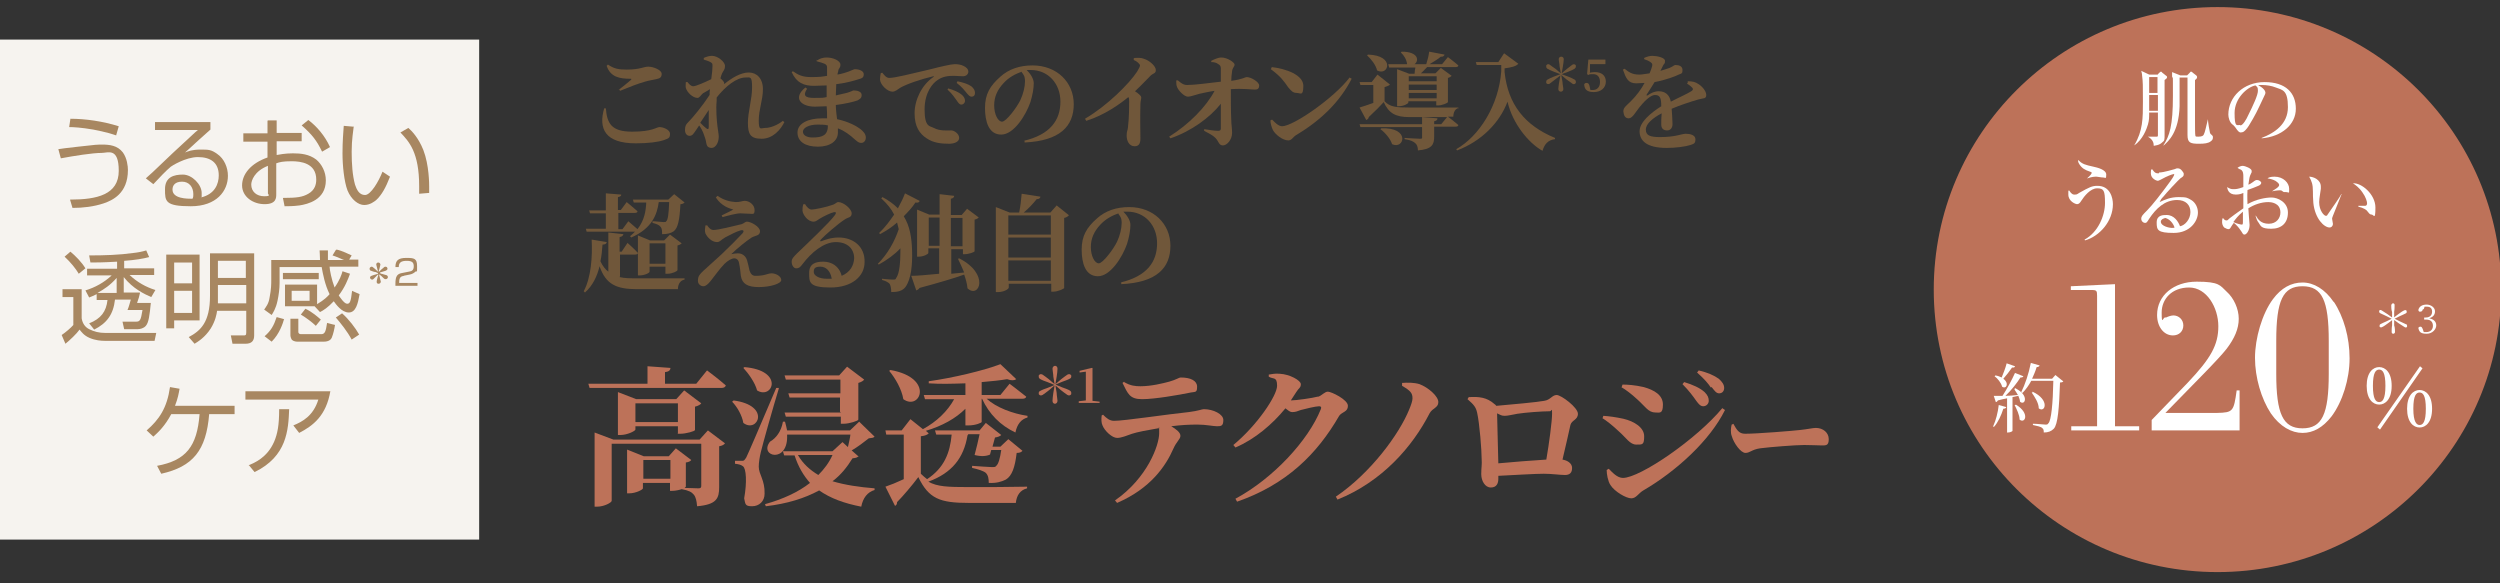
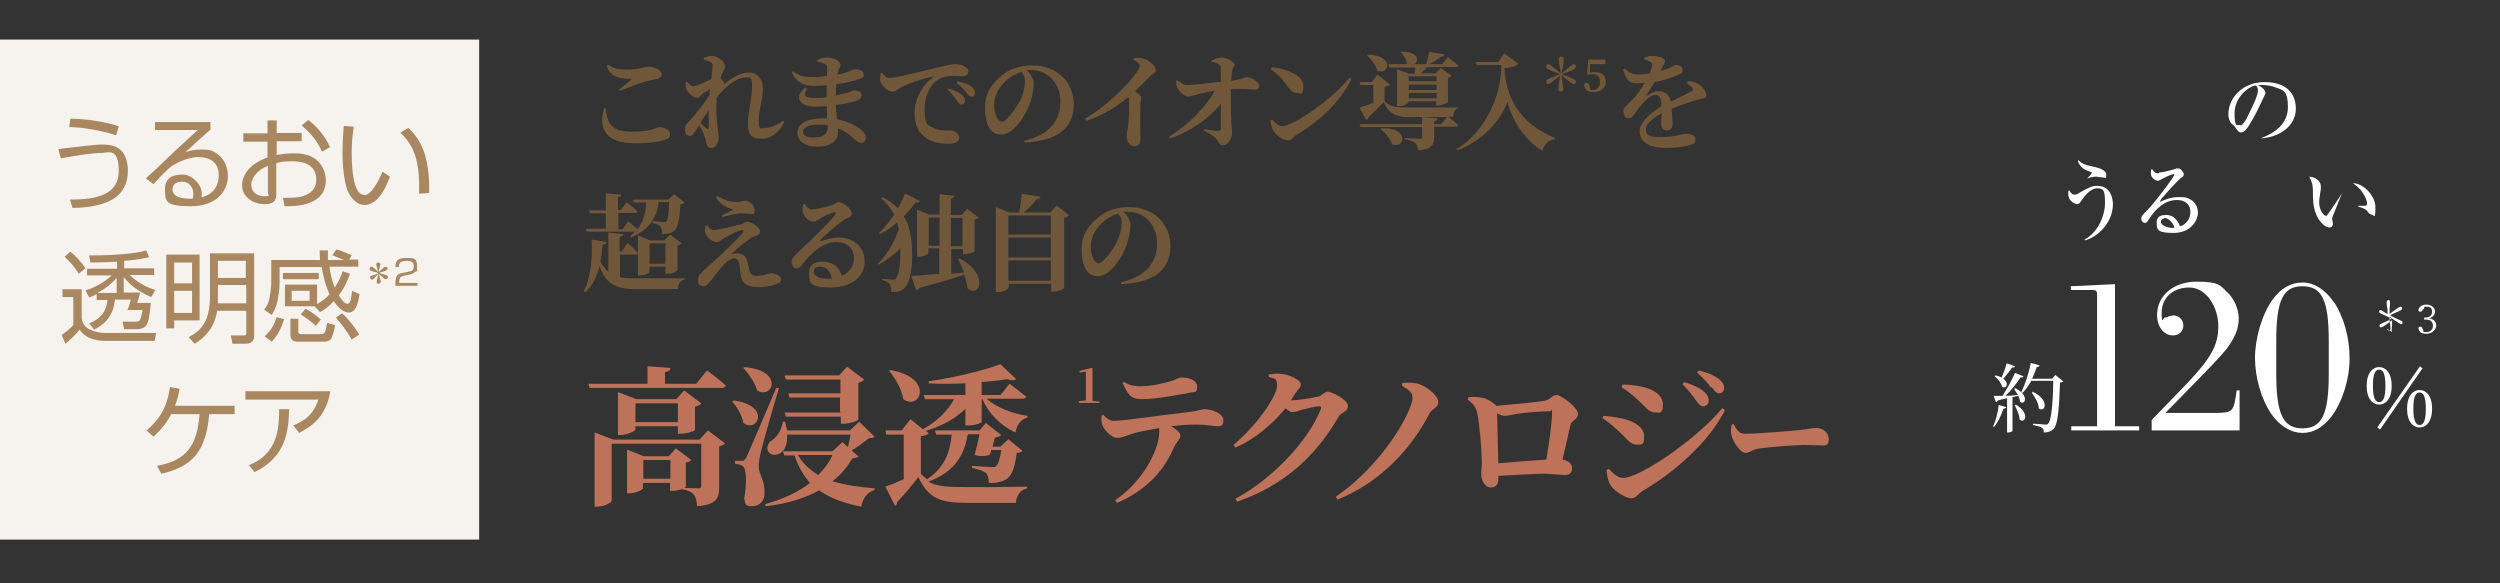
<svg xmlns="http://www.w3.org/2000/svg" version="1.1" viewBox="0 0 600 140">
  <rect x="0" y="0" width="600" height="140" fill="#333333" stroke="none" />
  <g>
    <g id="design">
      <g>
        <g>
-           <ellipse cx="532.2" cy="69.5" rx="68.1" ry="67.8" fill="#bd7259" />
          <g>
            <g>
-               <path d="M517.7,18l.5-.5c.1-.1.3-.3.4-.3s.2,0,.3.2l1,.8c.1,0,.2.2.2.3,0,.3-.3.5-.6.7,0,.2,0,.4,0,.4,0,2,0,10.6,0,12.4s0,1.7-.6,2.2c-.7.7-1.7.7-2,.8,0-.7-.2-1.5-1.4-2.2h0c1.4,0,1.9,0,1.9,0,.4,0,.5,0,.5-.3,0-.5,0-4.9,0-5.5h-2.1c0,1.3,0,1.8-.3,2.9-.3,1-1.2,3.6-3.3,5h0c2.1-3.5,2.1-6.5,2.1-10.5s0-4.7-.2-6.3c0-.4-.1-.6-.2-1.1l1.9.9h1.9ZM515.8,22.8c0,.5,0,3.2,0,3.8h2.1v-3.8h-2ZM515.8,18.5v3.8h2v-3.8h-2ZM524.9,18.1l.6-.6c.1-.1.2-.3.3-.3.1,0,.3,0,.4.2l.9.7c.1.1.2.2.2.4,0,.3-.2.5-.5.7,0,1.6,0,8.4,0,9.8s0,3.3.1,3.6c0,.2.3.2.7.2,1,0,1.2-.3,1.3-.5.3-.5.6-2.1,1-3.7h0c0,.6.4,3,.5,3.3.2.5.7.5.7,1s-.1.7-.5,1c-.6.5-1.6.6-2.8.6-2.1,0-2.8-.2-2.8-2.1v-7c0-.2,0-6.1,0-6.8h-1.9c0,1.3,0,4.8,0,6.9-.2,6.3-2.7,8.4-3.8,9.4h-.1c1.5-2.3,2.3-4.7,2.3-11.9s0-3.2-.2-4.7c0-.4,0-.6,0-1l2,.8h1.7Z" fill="#fff" />
              <path d="M542.8,33.1c3.1-1.2,6.3-3.3,6.3-7.4s-1.3-4.1-2.9-4.7c-1-.4-2.2-.6-3.3-.6s-.7,0-.9.1c1.3.6,1.7,1.4,1.7,1.7s-.1.5-.4,1.1c-1.6,3.4-2,4.3-3.6,6.9-.5.8-1.1,1.4-1.4,1.5-.2,0-.4.1-.5.1-.4,0-.7-.3-1.3-1.2-.3-.4-.4-.5-.8-.8-.6-.5-.9-1.6-.9-2.3,0-4.2,3.6-7.8,8.7-7.8s7.5,2.6,7.5,6.4-3.4,6.7-8.2,7.1h0ZM537.7,30.1c.6,0,1.5-1.6,1.8-2.3,1.3-2.6,2.4-5,2.4-6s-.2-.9-.6-1.3c-2,.4-5,3.1-5,6.6s.5,2.9,1.3,2.9Z" fill="#fff" />
              <path d="M500.3,57.5c3.3-1.8,4.9-5.8,4.9-8.8s-.3-3.5-1.9-3.5-3.1,1.9-3.8,3c-.3.5-.6.8-1,.8s-2.1-.7-2.1-2.3,0-.7.2-1c.2.3.6,1,1.2,1s.6,0,1.2-.4c2.5-1.4,3.1-1.7,4.4-1.7,3.1,0,3.7,3,3.7,4.4,0,4.1-3.2,7.7-6.7,8.7h0ZM500.9,42.8c.8-.7,1.1-1.1,1.1-1.3s-.1-.2-.4-.3c-1.2-.4-1.9-.8-2.5-1.7-.4-.6-.4-.9-.3-1.1.9,1,1.8,1.2,3.6,1.6.9.2,3.1.7,3.1,1.9s-.2.7-.7.7-1.4-.2-1.6-.2c-.5,0-1.1,0-2.2.4h0Z" fill="#fff" />
              <path d="M518.2,41.4c1.1,0,3.6-.8,3.7-.8.5-.2.5-.2.7-.2.5,0,.8.2,1.1.6.4.5.4.6.4.8,0,.5-.2.6-.8,1-.4.3-3.5,3.6-4.1,4.4-.5.5-.6.7-.9,1.3,1.3-.6,2.6-1.2,4.6-1.2s2.1.2,3,.7c1,.6,1.6,1.8,1.6,3,0,2.1-1.9,4.9-5.8,4.9s-4.1-.7-4.1-2.5,1.5-1.8,2.4-1.8c1.8,0,2.8,1.6,3.2,2.7,1.2-.2,2.5-1.7,2.5-3.4s-1.1-2.9-3.2-2.9c-3,0-5.1,2.1-6.7,4.5-.5.8-.6,1-1,1s-.9-.4-.9-1,.3-.9,1.4-2c1.2-1.2,3.4-4,5.5-6.9.3-.4,1-1.4,1-1.7s0-.1-.2-.1c-.2,0-1.4.4-3,1.3,0,0-.6.3-.7.3-.3,0-1.7-.5-1.7-1.8s.2-.8.3-1c.7,1,1,1,1.6,1ZM519.5,52.4c-.3,0-.9.3-.9.8,0,1.1,2.1,1.5,2.6,1.5s.5,0,.7-.1c-.6-1.7-1.9-2.3-2.4-2.3Z" fill="#fff" />
-               <path d="M541.5,51.9c.4.7,1.1,1.8,3,1.8s2.8-1.4,2.8-2.7c0-2.4-2.4-2.5-2.9-2.5-1.7,0-3.4.6-4.8,1.5,0,.6.3,3.7.3,4,0,1.4-.8,2.3-1.2,2.3s-.4-.2-.8-.8c-.5-.7-.6-.9-1.3-1.6-.2-.2-.3-.3-.5-.4-.2.3-.6.8-.8,1.2-.1.2-.3.3-.5.3s-.7-.2-1-.4c-.4-.4-.5-1-.5-1.3,0-.4,0-.7.2-1,.3.4.5.6.8.6s.3,0,.8-.5c.5-.4,2-1.5,3.3-2.4,0-1.4,0-1.8,0-3.7-.4.2-1,.4-1.8.4-1.8,0-2-1.3-2.1-1.8.7.4.9.5,1.5.5s1,0,2.4-.5c0-.4,0-2.2,0-2.5,0-.6,0-1.3-.6-1.7-.2,0-.6-.3-.8-.4.3-.3.9-.5,1.3-.5s2.1.6,2.1,1.2,0,.2-.4,1.2c-.2.5-.3,1.8-.4,2.1.2,0,.7-.3,1.1-.6.5-.4.7-.5,1-.5.5,0,1,.4,1,.7s-.4.6-.7.7c-.7.3-1.7.7-2.6,1-.1,1.6,0,3,0,3.4,2.1-1.2,4.4-1.6,5.8-1.6s3.9,1.1,3.9,3.6-1.5,3.9-4,3.9-2.5-.7-3-1.4c-.5-.6-.6-1.2-.8-1.8h0ZM536,53.3c.9.4,1.8.6,2,.6s.3,0,.3-.6,0-1.7,0-2.5c-1.2,1-1.7,1.7-2.3,2.5ZM545.3,45.9c.2-.1,1-.7,1.2-.8.2-.2.5-.4.5-.7s-.3-.6-.9-1c-.7-.4-1.5-.5-1.9-.6.3-.2.7-.4,1.7-.4,2.1,0,3.5,1.5,3.5,2.9s0,.8-.8.8-.4,0-1.1-.4c-.3-.1-1.8.1-2.1.2h0Z" fill="#fff" />
              <path d="M561.9,46.8c-.3.7-1.6,4.1-2,5-.2.5-.2.6-.2.7,0,.2.2,1,.2,1.2,0,.6-.4.9-.8.9-1.3,0-3.5-2.1-3.9-5.9-.1-1-.1-2.2-.1-2.7,0-1.8-.3-2.5-.9-3.6,1,0,2.8.7,2.8,2.4s0,.2,0,.5c0,.3-.4,2.3-.4,3.2,0,2.1,1.2,3.3,1.6,3.3s.3-.2.5-.4c1.1-1.6,3-4.3,3.2-4.8h.1ZM566,49.4c.2,0,1.4,0,1.6,0,.3,0,.5-.2.5-.6s-.3-1.5-1.1-2.6c-.8-1.2-1.8-1.9-2.3-2.2,2-.2,5.4,2.6,5.4,5.8s-.4,1.7-.9,1.7-.6-.3-1.2-1c-.1-.1-.7-.6-2-.9h0Z" fill="#fff" />
            </g>
            <g>
              <g>
                <path d="M478.4,102.2c.6-1.3,1.1-3.2,1.3-5l1.8.5c0,.2-.3.4-.7.4-.5,1.6-1.3,3.3-2.2,4.3h-.3ZM483.5,93.1c3.7,1.7,2.5,4.4,1.3,3.3,0-.4-.2-.9-.4-1.4l-1.4.3v8.1c0,.1-.5.4-1.1.4h-.2v-8.2c-.7.1-1.4.3-2.2.5-.1.2-.3.4-.5.4l-.5-1.5c.5,0,1.2,0,2.1,0,1.1-1.7,2.3-3.9,3-5.5l2,.8c0,.2-.3.3-.7.3-.8,1.3-2.2,3.1-3.6,4.4.9,0,2-.1,3-.2-.3-.5-.6-1-.9-1.4h.2ZM483.6,87.9c0,.2-.3.4-.7.3-.6.9-1.4,1.9-2.1,2.7,1.5,1.1.7,2.6-.3,1.9-.2-.9-1.1-2-1.8-2.5l.2-.2c.6.1,1.1.3,1.5.5.4-1,.9-2.2,1.2-3.4l2,.7ZM483.8,97.1c3.5,2.1,2.2,4.7.9,3.6,0-1.1-.7-2.5-1.2-3.5h.2ZM495.2,91.5c-.1.2-.4.3-.8.3-.2,6-.5,10.1-1.5,11.1-.6.6-1.3.9-2.4.9,0-.5,0-.8-.4-1.1-.3-.3-1.3-.5-2.2-.7v-.3c1,0,2.6.2,3,.2s.5,0,.7-.3c.7-.6,1.1-4.8,1.2-10.2h-5.3c-.6,1.1-1.3,2.1-2.1,2.9l-.3-.2c.9-1.8,1.8-4.4,2.3-7l2.1.6c0,.2-.3.4-.7.4-.3,1-.7,1.9-1.1,2.8h4.8l.8-.9,1.6,1.3ZM487.8,94c4.3,2,3,5.2,1.5,4,0-1.3-1-2.8-1.7-3.8h.2Z" fill="#fff" />
                <g>
                  <path d="M507.6,102.3h5.8v1h-16.3v-1h6.2v-31.3c0-1.2-.1-1.4-1.3-1.4h-5v-.9l10.6-.5v34.1Z" fill="#fff" />
                  <path d="M516.4,103.3v-2.5l8.6-8.9c5.6-5.9,7.4-9.1,7.4-13.6s-2.8-9.3-7-9.3-6.6,2.8-6.6,6,.3,1.2.8,1.2.1,0,1-.3c.3-.1.7-.2,1-.2,1.3,0,2.4,1,2.4,2.4s-1,2.4-2.5,2.4c-2.2,0-3.8-2.1-3.8-4.9,0-4.7,4-8,9.5-8s5.6.9,7.2,2.4c1.7,1.5,2.9,4.1,2.9,6.5s-1,4.7-2.9,7.2q-1.4,1.8-5.9,6.4l-8.8,9h12.4c3.8-.1,4-.3,4.7-5.4h.7v9.6h-21Z" fill="#fff" />
                  <path d="M560.1,72.4c2.4,3.6,3.8,8.6,3.8,13.6s-1.7,10.4-4.3,13.9c-2.1,2.7-4.4,4-7,4s-5.4-1.5-7.6-4.7c-2.3-3.5-3.8-8.6-3.8-13.3s1.7-10.6,4.3-14.1c2-2.7,4.4-4,7.1-4s5.4,1.6,7.5,4.7ZM546.3,89.7c0,9.6,1.6,13.1,6.3,13.1s6.3-3.4,6.3-13.1v-7.9c0-9.7-1.6-13.1-6.3-13.1s-6.3,3.4-6.3,13.1v7.9Z" fill="#fff" />
                </g>
                <path d="M574,92.6c0,3.2-1.5,4.5-3,4.5s-3-1.3-3-4.5,1.5-4.5,3-4.5,3,1.3,3,4.5ZM571,96.5c.8,0,1.5-.7,1.5-3.9s-.7-3.9-1.5-3.9-1.5.7-1.5,3.9.7,3.9,1.5,3.9ZM570.6,102.5l10.2-14.6.6.5-10.2,14.7-.6-.5ZM583.7,98.1c0,3.2-1.5,4.5-3,4.5s-3-1.3-3-4.5,1.5-4.5,3-4.5,3,1.3,3,4.5ZM580.7,102c.8,0,1.5-.7,1.5-3.9s-.7-3.9-1.5-3.9-1.5.7-1.5,3.9.8,3.9,1.5,3.9Z" fill="#fff" />
              </g>
              <g>
-                 <path d="M574,79.7c0-.3,0-1.1.1-1.6v-1.3c.1,0-1,.8-1,.8-.4.3-1.1.8-1.4.9-.3.2-.5,0-.6-.1,0,0,0-.2,0-.2,0-.1,0-.3.2-.4.2-.1,1-.5,1.5-.7l1.2-.6-1.2-.6c-.5-.2-1.2-.6-1.5-.7-.2-.1-.3-.2-.3-.4s0-.1,0-.2c.1-.2.3-.3.6-.1.2.1.9.6,1.4.9l1.1.8v-1.3c-.2-.5-.2-1.4-.2-1.6s.2-.5.4-.5.4.1.4.4,0,1.1-.1,1.6v1.4c-.1,0,1-.8,1-.8.4-.3,1.1-.8,1.4-.9.3-.2.5,0,.6.1,0,0,0,.2,0,.3,0,.1,0,.2-.2.3-.2.1-1,.5-1.5.7l-1.2.6,1.2.6c.5.2,1.2.6,1.5.7.2,0,.3.2.3.4s0,.1,0,.2c-.1.2-.3.3-.6.1-.2-.1-.9-.6-1.4-.9l-1.1-.8v1.3c.2.5.2,1.4.2,1.6s-.2.4-.4.4-.4-.1-.4-.4Z" fill="#fff" />
+                 <path d="M574,79.7c0-.3,0-1.1.1-1.6v-1.3c.1,0-1,.8-1,.8-.4.3-1.1.8-1.4.9-.3.2-.5,0-.6-.1,0,0,0-.2,0-.2,0-.1,0-.3.2-.4.2-.1,1-.5,1.5-.7l1.2-.6-1.2-.6c-.5-.2-1.2-.6-1.5-.7-.2-.1-.3-.2-.3-.4s0-.1,0-.2c.1-.2.3-.3.6-.1.2.1.9.6,1.4.9v-1.3c-.2-.5-.2-1.4-.2-1.6s.2-.5.4-.5.4.1.4.4,0,1.1-.1,1.6v1.4c-.1,0,1-.8,1-.8.4-.3,1.1-.8,1.4-.9.3-.2.5,0,.6.1,0,0,0,.2,0,.3,0,.1,0,.2-.2.3-.2.1-1,.5-1.5.7l-1.2.6,1.2.6c.5.2,1.2.6,1.5.7.2,0,.3.2.3.4s0,.1,0,.2c-.1.2-.3.3-.6.1-.2-.1-.9-.6-1.4-.9l-1.1-.8v1.3c.2.5.2,1.4.2,1.6s-.2.4-.4.4-.4-.1-.4-.4Z" fill="#fff" />
                <path d="M581.5,74.2c-.1.4-.3.6-.6.6s-.4,0-.5-.4c.2-.9,1-1.3,2-1.3s2,.7,2,1.6-.5,1.4-1.4,1.7c1.1.2,1.7.8,1.7,1.7s-.9,2-2.3,2-1.8-.4-2-1.4c.1-.2.3-.3.5-.3.3,0,.4.2.6.7l.2.6c.2,0,.4,0,.6,0,1,0,1.6-.6,1.6-1.5s-.5-1.5-1.6-1.5h-.5v-.5h.4c.9,0,1.5-.5,1.5-1.4s-.5-1.2-1.3-1.2-.3,0-.5,0l-.2.6Z" fill="#fff" />
              </g>
            </g>
          </g>
        </g>
        <g>
          <path d="M145.4,26c.3,3.6,1.3,5.6,6.3,5.6s5.8-1.1,6.6-1.1,2.5.6,2.5,1.6-.3,1.1-1.4,1.5c-1.4.5-3.9.8-6.8.8-7.4,0-9-3.5-7.6-8.4h.5ZM148.4,21.6c1-.7,2.3-1.8,3-2.4.2-.2.2-.3-.1-.3-2.6,0-4.8-.4-5.7-3.1l.3-.3c1.5,1,2.5,1.2,4.5,1.2,3.3,0,4-.7,5.2-.7s3.2.8,3.2,1.7-.4,1.1-1.3,1.3c-.8.2-1.8.3-2.7.6-1.5.4-3.8,1.3-6,2.2l-.2-.4Z" fill="#70573a" />
          <path d="M188.3,29.2c-.9,1.9-2.8,4.1-5.5,4.1s-3.3-1.1-3.3-3.8,1-5.7,1-8.5-.4-2.4-1.6-2.4c-2.1,0-4.8,2.1-6.9,4.8,0,.3,0,.6,0,.8-.2,2,0,4.6.2,6.2.1,1,.3,1.7.3,2.4,0,1.5-.8,2.7-1.7,2.7s-1.2-.5-1.3-1.2c-.1-.7-.3-1.3-.6-2.1-.2-.6-.6-1.4-1.1-2.1l-.8,1.2c-.5.7-.8,1.3-1.5,1.3-.6,0-1.1-.5-1.1-1.4s.2-1.3.7-1.8c1.2-1.2,3.5-4,5.2-6.6,0-.5,0-1,.1-1.4-.7.4-1.3.8-1.7,1-.5.4-.8,1.1-1.3,1.1-1.1,0-2.5-1.3-2.8-2.4-.1-.4,0-1,0-1.4h.4c.4.5.8,1,1.4,1s2.9-1,4.3-1.7c.2-1.4.3-2.5.3-3.1s0-.7-.5-1c-.4-.2-.9-.4-1.6-.6v-.4c.7-.3,1.3-.5,2-.5,1.4,0,3.1,1.5,3.1,2.4s-.3,1-.7,1.8c-.1.3-.3.7-.4,1.2.5.4.9.9.9,1.1s0,.2,0,.3c1.8-1.5,4-2.8,5.9-2.8s3.4,1.4,3.4,4-1,4.9-1,7.5.5,1.8,1.6,1.8,2.8-.6,4.2-1.7l.3.3ZM168.1,29.5c.5.5,1.1,1.1,1.4,1.3.4.3.6.2.6-.3,0-.9,0-2.4,0-4.1l-2,3Z" fill="#70573a" />
          <path d="M196.1,14.5c.6-.4,1.3-.7,2.3-.7,1.6,0,3.3.8,3.3,1.7s-.4.8-.5,1.4c0,.3-.2.6-.2,1,1.1-.2,2.1-.5,2.6-.7,1-.4,1.4-.6,1.6-.6.7,0,2.1.3,2.1,1.2s-.5,1-1.2,1.2c-.9.3-2.9.9-5.4,1.2,0,.8-.1,1.8-.1,2.7.9-.2,1.8-.4,2.6-.6,1.1-.3,1.5-.6,1.6-.6,1,0,2,.3,2,1.1s-.5,1-1,1.3c-.8.3-2.8.8-5.2,1.1,0,1.3.2,2.4.3,3.4,2.8.6,4.7,1.7,5.5,2.3.8.6,1.4,1.3,1.4,2.1s-.5,1.3-1.1,1.3-.9-.3-1.5-.8c-1.2-1.1-2.5-2.1-4.1-2.7,0,.3,0,.6,0,1,0,2-1.8,3.4-4.8,3.4s-4.9-1.2-4.9-3.4,2.6-3.4,5.9-3.4.8,0,1.2,0c0-.9,0-1.9-.1-2.9-.9,0-1.9.1-2.8.1-3.4,0-5.4-2.1-2.3-4.6l.4.3c-1.1,1.7-.4,2.2,1.7,2.2s2,0,3-.2v-2.8c-1,0-2,.1-3,.1-2.5,0-4.2-.7-5.4-3.3l.3-.2c1.3.9,2.3,1.4,4.4,1.4s2.6-.1,3.8-.3c0-.9,0-1.7,0-2,0-.5-.2-.7-.6-.9-.5-.2-1.1-.4-1.9-.6v-.4ZM198.7,30.1c-.8-.2-1.6-.2-2.5-.2-2.1,0-3.5.8-3.5,1.7s1,1.4,2.3,1.4c2.5,0,3.7-.6,3.7-2.9h0Z" fill="#70573a" />
          <path d="M211.7,17.4c.5.6,1,1.3,1.7,1.3,1.5,0,5.2-1,9.6-2,2.7-.7,5.3-1.3,6.1-1.3s1.5.1,2.1.4c.7.3,1.2.8,1.2,1.4s-.5,1.1-1.3,1.1-1.5-.1-2.2-.1c-1.2,0-2.7.1-4,1.1-.9.6-3,2.7-3,7s1.3,3.9,2.2,4.4c1.4.8,3.5.6,4.2.6s1.9.8,1.9,1.8-1.3,1.4-2.4,1.4c-1.9,0-3.8-.2-5.4-1.3-1.7-1.1-2.9-2.8-2.9-6s1.7-6.8,4.5-8.7c.2-.2.2-.3,0-.2-3,.7-6.5,1.9-8,2.8-.5.3-1.1.9-1.8.9-1.2,0-2.9-1.6-3-2.9,0-.6.1-1.2.2-1.6h.3ZM227.5,21.2c1.4.4,2.6.9,3.4,1.6.5.5.7.9.7,1.4s-.4.9-.9.9c-.4,0-.7-.4-1.1-1-.5-.7-1.1-1.6-2.2-2.6l.2-.3ZM229.8,19.5c1.4.3,2.6.7,3.3,1.2.6.5.9,1,.9,1.6s-.3.9-.8.9-.8-.4-1.3-1c-.5-.6-1-1.3-2.3-2.3l.2-.4Z" fill="#70573a" />
          <path d="M245.7,33.8c6.4-1.5,8.8-5,8.8-9.4s-3-7.6-7.1-7.6-.7,0-1,0c.8.8,1.7,2,1.7,3.2s-.3,2.9-.8,4.5c-1.1,3.2-4,7.8-7,7.8s-3.9-3.1-3.9-6.4,1.2-5.3,3.7-7.5c2-1.8,4.6-2.7,7.7-2.7,5.8,0,9.9,4,9.9,9.3s-3.3,8.8-11.8,9.2v-.5ZM245.3,17.2c-1.6.5-3.2,1.4-4.4,2.7-1.5,1.6-2.3,3.3-2.3,5.4s.9,3.9,1.9,3.9,3.6-3.5,4.4-5.2c.7-1.5,1.1-3.2,1.1-4.5s-.4-1.6-.8-2.2Z" fill="#70573a" />
          <path d="M272.3,13.9c.7,0,1.5-.1,2.2.2,1.4.4,2.9,1.8,2.9,2.7s-.6.7-1.3,1.4c-.9.9-2.1,2.2-3.7,3.7.9.6,1.5,1.1,1.5,1.5s-.2.9-.2,1.6c-.1,3.4,0,7,0,8.3s-.5,1.8-1.4,1.8c-1.3,0-1.9-1.3-1.9-2.5s.2-1.1.3-1.9c.3-2.5.3-5.3.3-6.4,0-.4,0-.7-.2-1-1.8,1.5-5.6,4.3-10.1,5.7l-.3-.5c5.3-3.1,10.6-8.4,12.5-11.3.4-.7.7-1.2.7-1.5s-.7-1-1.5-1.3v-.4Z" fill="#70573a" />
          <path d="M290.7,14.6c.6-.3,1.6-.8,2.4-.8,1.5,0,3.2,1.2,3.2,1.7s-.5.7-.6,1.6c-.1.7-.2,1.6-.2,2.3,2.9-.4,3.3-.9,3.7-.9,1.1,0,3,1.2,3,2s-.4,1-1,1c-1,0-2.7-.3-5.8-.1,0,2.1,0,5.4.1,7.3,0,1.1.2,2.1.2,3.2,0,1.6-1.2,3-2.2,3s-1-1-1.8-1.8c-.7-.7-1.6-1.1-2.7-1.7v-.4c1.3.2,2.5.4,3.4.4.4,0,.6-.2.6-.5,0-.8,0-3.3,0-6-2.6,3.3-7.1,6.6-12.1,8.3l-.3-.4c4.8-3,8.9-7.2,10.9-11-1.4.2-2.6.5-3.6.7-1.2.3-2.1.7-2.8.7-.9,0-2.3-1.5-2.6-2.3-.2-.5-.2-.9-.2-1.6h.4c.7.6,1.3,1.1,2.2,1.1,1.9,0,5.4-.5,8.1-.8,0-1,0-2.3,0-3.2,0-.5-.2-.8-.6-1-.5-.4-1.1-.5-1.7-.5v-.4Z" fill="#70573a" />
          <path d="M305.2,16.1c3.5.4,7.6,1.9,7.6,4.5s-.7,1.7-1.6,1.7-1.3-.5-2-1.3c-1.2-1.7-1.8-2.6-4.2-4.4l.2-.4ZM323.9,18.6l.5.3c-2.8,5.5-7.4,10-13.3,13.5-.8.5-1.1,1.3-1.9,1.3-1.4,0-3.2-1.5-3.7-2.5-.3-.6-.6-1.6-.6-2.3l.4-.2c.6.6,1.5,1.6,2.4,1.6,2.7,0,12.6-6.9,16.2-11.7Z" fill="#70573a" />
          <path d="M350.1,25.9c-.9.2-1.3,1.1-1.3,2.1h-1.3c.4.3,1.7,1.3,2.5,2,0,.3-.3.4-.7.4h-5.1v2.4c0,1.9-.5,3-3.9,3.3,0-.8-.2-1.4-.7-1.8-.5-.4-1.1-.7-2.5-.9v-.3s3.1.2,3.7.2.5-.1.5-.5v-2.3h-14.8l-.2-.7h15v-1.7l3.7.3c0,.4-.3.6-.8.7v.7h1.7l1.4-1.7h-9.1c-3.2,0-4.9-.9-6.1-3.6-.8.9-2,2.1-3.6,3.6,0,.3-.3.6-.6.7l-1.6-3c.7-.2,1.9-.6,3.3-1.1v-4.3h-3.1l-.2-.7h2.9l1.4-1.8,3,2.4c-.2.2-.6.4-1.3.6v3.4c1.3,1.4,2.9,1.5,5.8,1.5s9.3,0,11.9,0v.3ZM328.3,13.1c6.7.2,4.9,5.3,2.2,3.8-.3-1.3-1.4-2.7-2.4-3.6l.2-.2ZM331.5,30.8c7.1-.3,5.5,5.2,2.6,3.8-.4-1.3-1.7-2.8-2.8-3.6l.2-.2ZM333.2,15.4h4.6-.1c-.1-1.1-.8-2.2-1.5-2.8l.2-.2c4.1,0,4.2,2.2,3.1,3h2.8c.3-.9.6-2.1.7-3l3.7.7c-.1.3-.4.6-.9.5-.7.6-1.7,1.2-2.7,1.8h3l1.4-1.7s1.6,1.2,2.5,2c0,.3-.3.4-.7.4h-6.8c-.5.5-1,1.1-1.5,1.5h3.5l1.3-1.3,2.6,1.9c-.2.2-.5.4-.9.5v5.8c0,.2-1.4.8-2.3.8h-.5v-1h-6.7v.3c0,.3-1.2.9-2.3.9h-.4v-8.9l2.9,1.1h1.3c0-.5.1-1,.2-1.5h-6.3l-.2-.7ZM338.1,18.3v1.2h6.7v-1.2h-6.7ZM338.1,21.6h6.7v-1.3h-6.7v1.3ZM344.8,23.6v-1.3h-6.7v1.3h6.7Z" fill="#70573a" />
          <path d="M361,12.8l3.4,2.5c-.5.6-1.7.9-3.3,1.1v.9c.8,7.7,4.8,12.8,12.1,15.8v.3c-1.6.2-2.5,1.1-3,2.8-3.4-1.9-7.2-6.6-8.4-11.8-1.9,5.1-6.3,9.5-12.1,11.7l-.2-.3c5.5-3.1,10.2-10.5,10.8-18.7v-1.5h-5.9l-.2-.7h5.4l1.3-2Z" fill="#70573a" />
          <path d="M374,21.4c0-.3.1-1.1.2-1.7l.3-1.6-1.3,1c-.4.3-1,.8-1.3,1-.4.2-.7,0-.8-.2,0,0,0-.2,0-.3,0-.2.1-.4.3-.5.3-.2,1-.5,1.5-.7l1.6-.6-1.6-.6c-.5-.2-1.2-.5-1.5-.7-.2-.1-.3-.3-.3-.5s0-.2,0-.3c.2-.3.5-.4.8-.2.3.2.9.7,1.4,1l1.3,1.1-.3-1.7c0-.5-.2-1.3-.2-1.7s.3-.6.6-.6.6.2.6.6-.1,1.1-.2,1.7l-.3,1.7,1.3-1.1c.4-.3,1-.8,1.3-1,.4-.2.7,0,.8.2,0,.1,0,.2,0,.3,0,.2-.1.3-.3.5-.3.2-1,.5-1.5.7l-1.6.6,1.6.6c.5.2,1.2.5,1.5.7.2.1.3.3.3.5s0,.2,0,.3c-.2.3-.5.4-.8.2-.3-.2-.9-.7-1.4-1l-1.3-1.1.3,1.7c0,.5.2,1.3.2,1.7s-.3.6-.6.6-.6-.2-.6-.6Z" fill="#70573a" />
          <path d="M381.4,17.5c.4-.1.8-.2,1.3-.2,1.7,0,2.7.8,2.7,2.3s-1.2,2.5-2.9,2.5-2.2-.7-2.3-1.8c.1-.3.3-.4.6-.4s.6.2.7.8l.2.9c.2,0,.4,0,.6,0,1,0,1.7-.7,1.7-1.9s-.6-1.9-1.6-1.9-.8,0-1.2.2l-.3-.2.3-3.5h4.1v1.1h-3.7v2Z" fill="#70573a" />
          <path d="M405,19.5c1.3,0,1.9.2,2.5.6.9.5,2,1.7,2,2.7s-.7.7-2,1.1c-1.7.5-4.2,1.3-6.3,2.2.1,1.4.2,2.8.2,3.7s-.5,1.5-1.3,1.5-1.4-.4-1.4-1.4,0-1.6.1-2.7c-2.1,1.1-3.8,2.5-3.8,3.9s1,1.8,3.4,1.8c3.8,0,5.2-.8,6.2-.8s2.3.3,2.3,1.3-.3,1.1-1.2,1.4c-1.2.4-3.6.7-5.7.7-4.9,0-6.5-1.8-6.5-4s2.7-4.4,5.2-6c0-2-.3-2.7-1.5-2.7s-2.8,1.8-3.7,2.9c-.9,1.1-1.7,2.7-2.6,2.7-.9,0-1.2-.7-1.3-1.7,0-.9.8-1.4,1.8-2.4,1.4-1.4,2.5-2.9,3.3-4.4-.7,0-1.3.1-2,.1-2,0-2.5-1.3-3.2-3.3l.4-.2c.9.7,1.7,1.4,3.5,1.4.8,0,1.6-.2,2.5-.3.3-.7.5-1.3.6-1.7.1-.4.1-.7-.4-1-.4-.3-.9-.5-1.5-.7v-.3c.6-.3,1.4-.5,1.9-.5,1.1,0,3.1.4,3.1,1.2s-.2.6-.4,1l-.7,1.4c.9-.3,1.7-.5,2.2-.7.9-.4,1.1-.7,1.4-.7.9,0,1.7.3,1.7,1.2s-.2.8-.9,1.1c-.8.4-3.1,1.3-5.8,1.8-.5.8-1.1,1.8-1.9,3-.1.2,0,.3.2.2.9-.6,1.7-1,2.7-1,1.6,0,2.6.9,2.9,2.5,1.7-.9,3.8-1.8,4.9-2.5.5-.3.5-.6.2-.9-.3-.3-.8-.7-1.2-.9l.2-.4Z" fill="#70573a" />
          <path d="M148.7,66.5c1.2.3,2.6.3,4.3.3,2.5,0,8.7,0,11.3,0v.3c-1.1.2-1.6,1.2-1.6,2.3h-9.8c-4.9,0-7.5-1.1-9-5.5-.6,2.4-1.6,4.6-3.5,6.3l-.3-.3c1.8-3.4,2.1-8.4,1.9-12.4l3.6.6c0,.4-.4.6-1,.6-.1,1.3-.2,2.7-.5,4,.5,1.1,1.2,2,1.9,2.5v-9.4l3.6.4c0,.3-.3.6-.9.7v3.5h.5l1.4-2.1s1.6,1.4,2.5,2.4c0,.3-.3.4-.7.4h-3.6v5.2ZM145.4,55.1v-3.9h-3.8l-.2-.7h4v-4.1l3.7.3c0,.3-.2.5-.8.6v3.1h.7l1.4-1.9s1.6,1.3,2.6,2.2c0,.3-.3.4-.7.4h-3.9v3.9h1l1.4-1.9s1.3,1.1,2.2,1.9c1.7-2.2,2-4.4,2.1-6.4h-3l-.2-.7h8.5l1.4-1.3,2.5,2c-.2.2-.5.4-1,.4-.2,3.9-.6,5.7-1.6,6.5-.7.5-1.6.7-2.8.7,0-.7,0-1.4-.4-1.8-.3-.4-1-.7-1.9-.9v-.4c.8,0,2.1.2,2.6.2s.6,0,.7-.2c.4-.3.6-1.8.7-4.6h-2.5c-.4,3-1.6,6.3-6.6,8.5l-.3-.3c.5-.4.8-.7,1.2-1.1h-11.6l-.2-.7h4.9ZM159.7,65.7v-1.7h-3.8v1.2c0,.3-1.2.9-2.4.9h-.4v-9.6l2.9,1.2h3.4l1.4-1.4,2.8,2.1c-.2.2-.5.4-1,.5v5.9c0,.3-1.3.9-2.4.9h-.5ZM159.7,63.3v-4.9h-3.8v4.9h3.8Z" fill="#70573a" />
          <path d="M169.6,53.9c.4.7,1,1.3,1.6,1.3,1.2,0,5.1-1,6.8-1.4.6-.2.8-.6,1.3-.6.9,0,3.1,1.2,3.1,2.3s-1.1,1-2,1.5c-1.1.7-3.5,2.6-4.9,4,.5-.1,1.1-.2,1.6-.2,1.1,0,1.9.7,2.2,1.7.2.8.5,1.9.6,2.5.3.8.7,1.2,1.4,1.2,2.4,0,2.9-.6,3.9-.6s2.3.7,2.3,1.6-2.7,1.7-5.4,1.7-4-.8-4.3-2.7c-.1-1-.2-2-.4-2.9-.1-.9-.6-1.3-1.2-1.3s-1.6.6-2.3,1.3c-1.2,1.2-2.5,3.1-3.4,4.2-.6.7-1.1,1.2-1.7,1.2s-1.3-.5-1.3-1.3c0-1.2.5-1.6,1.3-2.4,1.1-1,3.1-2.8,4.3-3.9,1.9-1.8,4.1-4,5.1-5.1.5-.6.2-.9-.5-.7-.8.2-2.4,1-3.7,1.7-.9.5-1.2,1.1-1.9,1.1-1.3,0-2.4-1.2-2.8-2.1-.2-.6-.1-1.2,0-1.9h.4ZM171.9,47.3l.3-.3c1.6,1.1,3,1.4,4.4,1.5,1.1,0,1.6-.3,2.1-.3,1.2,0,2.4,1,2.4,2.2s-.4.9-1.2.9-1.6-.1-2.2-.1c-1,0-3.2.6-4.3.9l-.2-.4c1-.5,2.1-1,2.8-1.4-1-.3-2.8-.8-4.2-2.9Z" fill="#70573a" />
          <path d="M193.1,48.8c.4.8,1.1,1.5,1.7,1.5s3.6-.6,4.9-1.1c1-.3,1-.7,1.5-.7,1.2,0,3.2,1.6,3.2,2.7s-.9.9-1.7,1.5c-1.7,1.1-4.8,3.8-5.7,4.8-.3.3-.1.5.1.4.8-.3,2.3-.9,4.2-.9,3.4,0,6.3,2.1,6.2,5.9,0,3.4-3,6.1-8.2,6.1s-5.1-1.3-5.1-3.5,1.5-2.7,3.4-2.7,3.8,1,4.4,3.4c2.1-.9,2.9-2.5,3-4.2,0-2.2-1.5-3.9-4.4-3.9s-5.9,2.5-8,5.3c-.6.8-.9,1-1.5,1-.6,0-1.1-.7-1.1-1.6,0-.7.5-1.2,1.3-2,2.5-2.4,7.8-7.4,9.1-9.2.4-.6.2-.7-.2-.7-.9.2-2.5,1-3.5,1.6-.5.3-.9.7-1.4.7-1.5,0-2.6-1.7-2.7-2.6,0-.6,0-1,.2-1.6h.4ZM199.6,66.8c-.3-1.7-1.3-2.8-2.7-2.8s-1.6.5-1.6,1.3,1.2,1.6,3.1,1.6.8,0,1.2,0Z" fill="#70573a" />
          <path d="M220.7,48.3c-.2.3-.4.4-1,.3-.7,1.1-1.7,2.2-2.8,3.3,1.5,2.4,1.9,5.2,2,8.2.1,3.4-.2,6.9-1.6,8.8-.7.9-1.8,1.2-3.4,1.2,0-1-.2-1.7-.4-2-.3-.3-.9-.7-1.8-.9v-.3s1.8.2,2.6.2.6-.1.8-.4c.8-1.1,1-3.8,1-6.6v-.5c-1.3,1.4-3.2,2.8-5.2,3.9l-.2-.2c2.3-2.3,4-5.3,5-8.3-.1-.5-.3-1.1-.4-1.6-1.2,1.1-2.6,2-4.1,2.8l-.2-.3c1.3-1.2,2.5-2.8,3.6-4.4-.7-1.4-1.7-2.6-3.1-3.9l.3-.3c1.5.8,2.7,1.7,3.7,2.7.7-1.3,1.3-2.5,1.7-3.6l3.5,1.8ZM230,61.9c7.7,3.8,5,9.9,2.2,7.3-.1-1.1-.4-2.2-.8-3.3-2.5.9-5.9,1.9-10.7,3.2-.2.3-.5.5-.8.6l-1.2-3.5c1.3,0,3.7-.2,6.7-.5v-6.1h-2.6v1.1c0,.3-1.2.9-2.3.9h-.4v-11.3l2.9,1.2h2.5v-4.9l3.5.4c0,.3-.2.6-.8.7v3.9h2.6l1.3-1.5,2.8,2.1c-.2.2-.5.4-1,.5v7.6c0,.2-1.4.7-2.3.7h-.5v-1.2h-2.8v5.9l3.1-.3c-.5-1.2-1-2.3-1.5-3.3h.3ZM225.5,59v-6.8h-2.6v6.8h2.6ZM228.2,52.3v6.8h2.8v-6.8h-2.8Z" fill="#70573a" />
          <path d="M256.5,51.7c-.2.2-.5.5-1.1.6v16.8c0,.2-1.5.9-2.6.9h-.5v-1.9h-10.2v.9c0,.4-1.2,1.1-2.6,1.1h-.5v-20.4l3.3,1.3h2.3c.3-1.4.5-3.2.6-4.5l4.5.7c0,.3-.3.6-.9.6-.8,1-1.9,2.2-3.1,3.2h6.4l1.5-1.7,3,2.4ZM242,51.7v4.6h10.2v-4.6h-10.2ZM242,57v4.8h10.2v-4.8h-10.2ZM252.2,67.4v-4.9h-10.2v4.9h10.2Z" fill="#70573a" />
          <path d="M268.9,67.8c6.4-1.5,8.8-5,8.8-9.4s-3-7.6-7.1-7.6-.7,0-1,0c.8.8,1.7,2,1.7,3.2s-.3,2.9-.8,4.5c-1.1,3.2-4,7.8-7,7.8s-3.9-3.1-3.9-6.4,1.2-5.3,3.7-7.5c2-1.8,4.6-2.7,7.7-2.7,5.8,0,9.9,4,9.9,9.3s-3.3,8.8-11.8,9.2v-.5ZM268.5,51.2c-1.6.5-3.2,1.4-4.4,2.7-1.5,1.6-2.3,3.3-2.3,5.4s.9,3.9,1.9,3.9,3.6-3.5,4.4-5.2c.7-1.5,1.1-3.2,1.1-4.5s-.4-1.6-.8-2.2Z" fill="#70573a" />
        </g>
        <g>
          <path d="M169.7,88.9s2.8,2.1,4.5,3.6c-.1.4-.5.6-1,.6h-31.7l-.3-1h14.2v-4.2l5.5.4c0,.5-.3.9-1.3,1v2.8h7.5l2.5-3.1ZM169.9,103.3l4.1,3.1c-.2.3-.7.6-1.4.7v9.8c0,2.7-.6,4.2-5.3,4.6-.1-1.3-.3-2.2-.8-2.8-.5-.6-1.2-1-2.9-1.3h0c-.6.2-1.5.4-2.2.4h-.6v-1.9h-6.5v1.3c0,.3-1.7,1.2-3.3,1.2h-.5v-10.5l4,1.6h6l1.7-1.9,3.7,2.8c-.2.3-.6.5-1.3.6v5.8c0,0-.1.1-.3.3,1,0,2.7.1,3.3.1s.7-.2.7-.6v-10.1h-21.5v13.7c0,.4-1.8,1.4-3.5,1.4h-.6v-17.8l4.5,1.7h20.7l1.9-2.1ZM162.7,104v-1.7h-10.2v.8c0,.3-1.9,1.3-3.6,1.3h-.6v-10.3l4.4,1.7h9.6l1.9-2.1,4.1,3.1c-.2.3-.7.6-1.5.8v5.6c0,.3-2.2.9-3.5.9h-.7ZM162.7,101.3v-4.5h-10.2v4.5h10.2ZM160.9,114.9v-4.5h-6.5v4.5h6.5Z" fill="#bd7259" />
          <path d="M176,96.1c9.2,1.2,5.8,8,2.4,5.4-.3-1.8-1.5-3.9-2.7-5.1l.3-.2ZM186.9,93.3c-1.4,4.6-3.8,13.1-4.3,15.2-.3,1.2-.5,2.6-.5,3.5,0,1.9,1.5,3.2,1.4,6.5,0,1.8-1.3,3-3,3s-1.6-.5-1.9-1.9c.7-3.8.5-7.2-.3-7.7-.5-.4-1.1-.5-1.9-.6v-.7h1.6c.5,0,.6,0,1.1-.8q.7-1.4,7.2-16.7h.6ZM178.6,88.1c9.8.8,6.8,7.9,3.1,5.6-.5-1.9-2.1-4.1-3.3-5.4l.3-.2ZM206.1,109.4c-.3.4-.6.5-1.5.6-1.3,2.1-2.8,4-4.8,5.5,3,.9,6.4,1.4,10.1,1.7v.4c-1.7.5-2.8,1.9-3.2,4-4.1-.8-7.4-2-10.1-3.9-3.5,1.9-7.7,3.2-12.8,3.8l-.2-.5c4.3-1.2,8-2.9,10.8-5.1-1.5-1.7-2.8-3.8-3.7-6.6h-2.5l-.3-1h11.9l2.4-2.2,1.3,1.2c.2-.9.5-2.1.6-3h-15.2c.4,7.1-6.9,5.3-4.1,1.7,1.4-.8,2.7-2.4,3.1-4.8h.5c.2.8.4,1.5.5,2.1h15.1l2.2-2.1,3.7,3.6c-.3.3-.6.3-1.4.4-1,.8-2.7,2.1-4.1,2.9l1.7,1.5ZM201.6,98.8v-3.4h-12.1l-.3-1h12.5v-3.3h-13.1l-.3-1h13.1l1.9-2.1,4.1,3.1c-.2.3-.7.6-1.4.8v8.8c0,.3-2.2,1-3.5,1h-.7v-1.7h-13.2l-.3-1h13.5ZM191.5,109.2c1.2,2.1,2.9,3.6,4.9,4.8,1.4-1.4,2.6-3,3.4-4.8h-8.4Z" fill="#bd7259" />
          <path d="M232.2,104.5c-.9,5.4-3.7,9-9.4,11.1,2.1,1.2,4.7,1.3,9.6,1.3s9.6,0,14.1-.1v.4c-1.6.4-2.5,1.6-2.7,3.5h-11.3c-6.9,0-9.6-1-12.1-6.2-1.5,2-3.7,4.6-5.1,6,0,.5-.2.8-.5.9l-2.3-4.6c1.2-.4,2.7-1,4.4-1.8v-10.7h-4.2l-.2-1h3.9l2.1-2.7,3,2.4c3.3-1.8,5.9-4.3,7.5-7.2h-7l-.3-1h10v-2.8c-3,.1-6,.2-8.8,0v-.5c5.8-.8,13.3-2.6,17.2-4.1l3.8,3.6c-.4.3-1.1.4-2.2,0-1.7.3-3.8.5-6.1.7v3.1h4.5l2.2-2.7s2.4,1.8,4,3.1c-.1.4-.5.5-1,.5h-8.5c2.3,2.1,6.3,3.6,9.8,4.1v.4c-1.5.4-2.5,1.6-2.9,3.6-3.6-1.7-6.3-4.4-8-8.1h-.1v5.6c0,.1-1.3.8-3.2.8h-.7v-4c-2.3,2.3-5.5,4.1-9.5,5.3l.7.6c-.3.3-.8.6-1.9.7v9c.5.5,1,.9,1.5,1.3,4.1-2.7,5.5-6.3,5.9-10.7h-3.7l-.3-1h10.7l1.5-1.8,3.7,2.9c-.3.3-.8.5-1.5.6l-.6,2.2h1.9l1.9-1.8,3.4,2.8c-.3.3-.6.5-1.4.5-.4,3.4-1.1,5.5-2.6,6.4-1,.5-2.3.9-4.1.8,0-.9-.1-1.8-.7-2.4-.6-.5-1.9-.9-3.3-1.2v-.5c1.5.1,4,.3,4.7.3s.9,0,1.1-.3c.5-.4.9-1.7,1.2-3.8h-2.4l-.3,1.1c-.9.4-2.1.5-3.7.1.4-1.5.9-3.5,1.2-5h-2.7ZM213.7,88.8c10.7,1.9,7.1,9.9,3.1,7-.4-2.4-1.9-5-3.4-6.8l.3-.2Z" fill="#bd7259" />
-           <path d="M252.6,96.2c0-.4.1-1.2.2-1.9l.3-1.8-1.4,1.2c-.5.4-1.2.9-1.5,1.1-.4.2-.7.1-.9-.2,0-.1,0-.2,0-.3,0-.2.1-.4.4-.5.3-.2,1.1-.5,1.7-.7l1.7-.7-1.7-.7c-.6-.2-1.4-.5-1.7-.7-.3-.2-.4-.3-.4-.6s0-.2,0-.3c.2-.3.5-.4.9-.2.3.2,1,.7,1.5,1.1l1.4,1.2-.3-1.8c0-.6-.2-1.5-.2-1.9s.3-.7.6-.7.6.2.6.7-.1,1.2-.2,1.9l-.3,1.8,1.4-1.2c.5-.4,1.2-.9,1.5-1.1.4-.2.7-.1.9.2,0,.1,0,.2,0,.3,0,.2-.1.4-.4.5-.3.2-1.1.5-1.7.7l-1.7.7,1.7.7c.6.2,1.4.5,1.7.7.3.2.4.3.4.6s0,.2,0,.3c-.2.3-.5.4-.9.2-.3-.2-1-.7-1.5-1.1l-1.4-1.2.3,1.8c0,.6.2,1.5.2,1.9s-.3.7-.6.7-.6-.2-.6-.7Z" fill="#bd7259" />
          <path d="M263.9,96.3v.4h-5v-.4l1.7-.2c0-.7,0-1.4,0-2.2v-4.7l-1.5.2v-.4l2.9-.7h.2c0,.1,0,2,0,2v3.7c0,.7,0,1.4,0,2.2l1.7.2Z" fill="#bd7259" />
          <path d="M264.7,99.5c.9.9,1.6,1.5,2.7,1.5,2.4,0,13-1.6,17.9-2.1,2.4-.3,3.2-.7,3.6-.7,2.3,0,4.7,1.2,4.7,2.6s-.5,1.5-1.5,1.5-2.6-.4-4.7-.4-3.9.1-6.3.4c1.3.8,2.2,1.5,2.2,2.3s-.9,1.3-1.7,3.1c-1.8,4.1-5.4,9.5-13.5,13l-.5-.6c7.8-5.4,10.6-13.3,10.6-16.1s0-.8-.3-1.2c-2.4.4-5,.9-6.2,1.3-1.2.4-2.5,1-3.6,1-1.2,0-3-1.7-3.5-3-.3-.6-.3-1.5-.2-2.4l.4-.2ZM269.8,91.7c1.5.9,2.7,1,3.9,1,2.6,0,5.4-.7,6.9-1.1,1.8-.5,2.3-1,2.8-1,2.4,0,3.9.8,3.9,2.2s-.3,1.2-1.5,1.4c-2.9.6-8.7,1.6-11.7,1.6s-3.4-1.3-4.7-3.9l.4-.3Z" fill="#bd7259" />
          <path d="M316.4,95.2c.9-.3,1.5-1.2,2.3-1.2s4.8,1.9,4.8,3.4-1.4,1.4-2.1,2.4c-5.3,9.2-12.7,16.5-24.5,20.6l-.4-.7c9.1-4.9,17.5-14,20.5-21.5.2-.5,0-.7-.4-.7-.8,0-3.3.6-4.4.9-.8.3-1.3.5-2,.5s-1-.4-1.7-.9c-3.1,3.8-7.3,7.4-12,9.4l-.5-.6c5.8-4.8,10.5-11.9,10.5-14.2s-.9-1.5-2-2.2v-.5c.8-.1,1.4-.3,2.6-.2,2.4.1,5.1,1.6,5.1,2.5s-.5.9-1.1,1.9c-.4.7-.9,1.3-1.3,2,1.3,0,5.4-.6,6.4-.9Z" fill="#bd7259" />
          <path d="M336.5,92.5v-.6c1.4-.1,2.9-.1,4.2.3,2.1.8,4.5,2.9,4.5,4.3s-1.4,1.4-2.1,2.7c-4.1,8-11.4,16.4-22.1,20.7l-.4-.7c8.4-5.7,15.2-15,17.6-20.9.5-1.2.8-2.1.8-2.7,0-1.2-.4-1.8-2.5-3Z" fill="#bd7259" />
          <path d="M352.7,95.3c2.2-.1,4.1,0,6,1.7.2.1.3.3.4.4,3.5-.3,10-.9,11.5-1.2,1.5-.2,1.9-1.4,3-1.4s5.1,3,5.1,4.5-1.5,1.5-1.8,2.7c-.4,2-1.2,5.2-1.9,8.3,1.2.2,2.3.9,2.3,2s-.5,1.7-1.7,1.7-3.1-.3-5.1-.3-7,.3-10.9.5v.7c0,1.1-.4,2.1-1.8,2.1s-2.3-1.6-2.3-3.2.2-2.3.1-3.6c0-2.1-.5-8.6-1.1-11.2-.3-1.3-.8-1.9-2.3-3.2l.3-.5ZM371.1,110.4c.7-4,1.4-9.4,1.4-11.1s-.1-.6-.5-.6c-1.9,0-5.9.3-7.8.6-1.2.2-2.3.5-3.1.5s-1.1-.3-1.8-.6c.1,2.8.2,9.3.3,12,3.3-.3,8.1-.7,11.5-.9Z" fill="#bd7259" />
          <path d="M384.6,100.4l.2-.6c1.5.1,2.9.3,4.8.7,2.6.6,5,2.1,5,4.2s-.4,2-1.9,2-2.4-1.6-4.1-3.1c-1.7-1.6-3-2.6-4.1-3.3ZM413.4,98l.6.4c-3.6,7.3-11.7,14.7-19.6,19.3-1.2.7-1.7,1.9-2.9,1.9s-4-1.6-5-3.2c-.6-.9-.9-2.6-.9-3.6l.5-.3c.8.8,2,2.2,3.4,2.2,4.1,0,17.7-9.3,23.9-16.8ZM389.2,92.9l.2-.6c1.2,0,2.9.1,5.1.6,2.5.7,4.6,1.9,4.6,4.2s-.8,1.9-1.8,1.9c-1.7,0-2.4-1.4-4.3-3.1-1.4-1.3-2.7-2.3-3.9-3ZM407.1,96.2c-.7-1-1.7-2.4-3.3-4l.4-.5c2,.6,3.8,1.4,4.9,2.4.8.8,1,1.4,1,2.1s-.6,1.3-1.3,1.3-1.1-.5-1.7-1.3ZM410.6,93c-.6-.9-1.5-2-3.3-3.6l.4-.5c2.1.5,3.7,1.2,4.8,2,.8.7,1.3,1.4,1.3,2.2s-.5,1.3-1.2,1.3-1.1-.6-1.8-1.5Z" fill="#bd7259" />
          <path d="M416,101.7c.8,1.4,1.3,2.4,2.8,2.4,3,0,11.5-.7,13.2-.9,1.9-.2,3.1-.5,3.8-.5,1.7,0,3.1,1.1,3.1,2.7s-.7,1.5-1.8,1.5-2.1-.1-4.1-.1-8.4.5-10.6.8c-2,.3-2.4,1.1-3.5,1.1s-2.8-2.3-3.3-4.1c-.3-.8-.2-1.9,0-2.7l.5-.2Z" fill="#bd7259" />
        </g>
        <rect y="9.5" width="115" height="120" fill="#f6f3ef" />
        <g>
          <path d="M16.9,47.9c6.4,0,11.6-1.2,11.6-6.9s-2.6-4.3-4.1-4.3c-2.2,0-6.6.7-9.8,1.3l-.6-2.2c1.1-.2,1.5-.2,4.8-.6,4.2-.5,4.7-.5,5.7-.5,1.8,0,3.7.2,5,1.9,1,1.4,1.2,3.3,1.2,4.2,0,5.7-3.8,7.3-5.8,8-2.4.8-5,1.1-7.5,1.1l-.6-2ZM27.9,32.5c-.9-.3-2.4-.8-5.5-1.4-2.9-.5-4.8-.6-5.8-.6l.3-2c3.6,0,7.8.6,11.6,1.8l-.6,2.1Z" fill="#a88761" />
          <path d="M50.5,29.3v1.8c-.9.8-1.9,1.7-2.8,2.5-2.4,2.2-2.6,2.4-3.3,3,.8-.3,1.7-.7,3.7-.7s2.6,0,4.1,1.1c1.6,1.1,2.5,3.2,2.5,5.2,0,3.6-2.7,7.3-8.9,7.3s-6.2-1.2-6.2-4.1,2.1-3.5,4.3-3.5,4.5,2.4,4.5,4.4,0,.7-.2,1.1c3.4-.8,4.3-3.3,4.3-5.3,0-3.1-2-4.4-5-4.4s-6.4,2.2-6.5,2.3c-1.1.9-2.8,2.7-4.2,4.2l-1.8-1.4c.8-.7,1.4-1.2,6.5-6.1l5.4-5,.6-.5h-10.3c0,0,0-1.9,0-1.9h13.4ZM46.4,46.6c0-1.7-1-3-2.7-3s-2.3.9-2.3,1.9c0,2.2,3.5,2.2,4.8,2.2.2-.4.2-.6.2-1.1Z" fill="#a88761" />
          <path d="M64.3,28.9h2.1v3h6v2h-6v3.3c.6-.1,2-.4,3.9-.4s3.9.2,5.6,1.5c1.3,1.1,2.3,2.9,2.3,5,0,4.7-4.4,5.7-6.3,6-1.5.2-2.8.2-3.6.2l-.4-2c3.4,0,4.7-.2,6.1-1,1.6-.9,1.9-2.3,1.9-3.4,0-4-3.8-4.4-5.9-4.4s-2.9.2-3.7.5v7.4c0,.9,0,2.4-2.8,2.4s-5.4-1.8-5.4-4.5,2.1-5.3,6.1-6.7v-3.8h-5.8v-2h5.8v-3ZM64.3,39.8c-3.3,1.3-4,3.6-4,4.5,0,1.7,1.3,2.8,3.1,2.8s.9-.4.9-.7v-6.5ZM74,28.8c2,1.5,4,3.8,5.2,6.5l-1.9,1.1c-1.3-2.7-2.4-4.1-4.9-6.3l1.6-1.3Z" fill="#a88761" />
          <path d="M84.9,30.3c-.1,1.1-.5,3.1-.5,6.1s.2,5.7.8,7.9c.4,1.2,1,2.5,2.4,2.5s3.3-3.3,4.2-5.6l1.8,1.2c-1,2.6-2,4.4-3.3,5.6-.5.4-1.5,1.2-2.9,1.2s-3.1-1.3-4-3.5c-.8-2.1-1.2-5.9-1.2-8.9s.2-5,.3-6.6l2.3.2ZM100.6,46.6c0-.6,0-1.1,0-1.9,0-8.1-2.4-10.7-4.5-12.9l1.9-1.1c.8.7,2.4,2.3,3.6,5.3,1.4,3.6,1.4,8.2,1.4,8.8s0,1.1,0,1.5l-2.4.2Z" fill="#a88761" />
          <path d="M19.6,69.4v7c.2,1.2.8,2.1,1.8,2.6,1.2.6,2.4.9,3.8.9h12.3l-.4,1.9h-12c-.8,0-2.2-.1-3.6-.7-1.4-.6-2-1.5-2.4-2-.7,1-2.4,2.6-3.4,3.4l-.9-2.1c.9-.6,2.2-1.7,2.8-2.4v-6.7h-2.6v-1.9h4.6ZM18.9,65.7c-.7-1.2-1.9-2.7-3.4-4.1l1.4-1.2c1.2,1,2.7,2.5,3.6,4l-1.6,1.3ZM33.6,70.3c-.1.6-.4,1.6-.7,2.4h3.3c-.3,3-.5,4.7-1.2,5.5-.5.6-1.4.8-1.9.8h-3.3l-.4-1.8h3.2c1,0,1.2-.3,1.6-2.8h-3.6c.4-.9.6-1.9.8-2.5h-3.8c-.4,3.6-2,5.7-5,7.2l-1.2-1.5c2.8-1.1,4.1-2.8,4.4-5.6h-2.6v-1.4c-.7.3-1.2.6-1.8.8l-.9-1.7c2.3-.7,4.5-1.9,6.3-3.6h-5.9v-1.6h7.2v-1.7c-3.4.2-5.2.2-6.4.2l-.3-1.7c3.6,0,7.2-.1,10.7-.6,1-.1,2-.3,3-.6l.7,1.6c-1.5.4-3.3.7-6,.9v1.8h7.2v1.6h-5.9c1.8,1.7,3.9,2.9,6.2,3.6l-1,1.7c-1.6-.7-4.4-2-6.6-4.8v3.7h3.8ZM28,70.3v-3.6c-1.6,1.8-3,2.7-4.6,3.6h4.6Z" fill="#a88761" />
          <path d="M47.9,76.9h-6.1v1.9h-1.9v-17.7h8v15.8ZM46.1,63h-4.3v5h4.3v-5ZM46.1,69.8h-4.3v5.3h4.3v-5.3ZM61,80.5c0,1.3-.6,2-2.1,2h-3.1l-.4-2h3c.5,0,.7,0,.7-.7v-5.2h-7c-.1.8-.4,2.4-1.5,4.2-1.4,2.2-3.1,3.2-3.9,3.7l-1.4-1.6c2.8-1.5,5.1-3.5,5.1-9.9v-10.2h10.6v19.7ZM59,68.4h-6.7v2.6c0,.7,0,.7,0,1.8h6.8v-4.4ZM59,62.6h-6.7v4.1h6.7v-4.1Z" fill="#a88761" />
          <path d="M80.8,59.9c1.4.3,2.9,1.1,3.6,1.4l-.6,1h2.2v1.7h-6.9c0,.7.5,3.2,1.2,5,1.2-1.7,1.7-3.1,1.9-3.9l1.8.6c-.5,1.4-1.2,3.2-2.7,5.2.2.3,1.3,2,2,2s.9-.5,1.2-3.1l1.8.8c-.4,2.3-.9,4.4-2.6,4.4s-3.1-2-3.6-2.7c-1.4,1.5-2.5,2.2-3.3,2.6l-1.3-1.4h-7.1v-5.2h7.7v4.7c1.7-1,2.6-1.9,3-2.4-1.1-2.2-1.6-4.8-1.9-6.5h-10.1v3.8c0,1.4-.2,2.9-.5,4.3-.4,1.9-1.1,2.9-1.4,3.4l-1.8-1.3c.4-.6,1.1-1.4,1.3-2.9.4-2,.4-3.3.4-4.1v-4.9h11.7c0-1.3-.1-1.8-.1-2.3h2c0,.7,0,1.3,0,2.3h3.9c-.2,0-1.3-.6-2.8-1.1l.8-1.3ZM68.2,76.5c-.3,1.1-1.1,3.6-3,5.5l-1.7-1.3c1.5-1.3,2.2-2.5,2.9-4.6l1.8.5ZM76.5,65.5v1.5h-8.6v-1.5h8.6ZM71.6,76.5v3.2c0,.3.3.5.6.5h4.9c.9,0,1.1-.7,1.4-2.7l1.9.5c-.1.7-.4,2.2-.8,3.1-.2.4-.7.9-1.9.9h-6.2c-.3,0-.9,0-1.4-.4-.2-.2-.4-.8-.4-1.1v-4h1.9ZM74.3,69.8h-4.3v2.4h4.3v-2.4ZM73.3,74.1c1.7.8,3,2,3.7,2.6l-1.2,1.5c-.8-.8-2.4-2-3.6-2.7l1.1-1.4ZM82.1,75.2c1.6,1.4,3.2,3.5,4.1,5.1l-1.8,1.2c-1-1.9-2.6-3.9-3.8-5.3l1.5-1Z" fill="#a88761" />
          <path d="M90.2,65.3c-.3,0-.9-.2-1.1-.3-.2,0-.4-.2-.4-.5s.3-.5.5-.5.4.2.5.3c.2.1,1,.9,1,.9,0,0,0,0,0,0,0,0,0,0,0-.1s-.4-1.5-.4-1.6c0-.3.2-.5.5-.5s.5.3.5.5-.4,1.6-.4,1.6c0,0,0,.1,0,.1s0,0,.1,0c.6-.6.7-.7,1-.9,0,0,.2-.3.5-.3s.5.2.5.5-.3.4-.5.5c-.3.1-1.3.4-1.3.4,0,0,0,0,0,.1,0,0,0,.1.3.2.2,0,1,.3,1.1.3.2,0,.5.2.5.5s-.3.5-.5.5-.3,0-.6-.3-.6-.6-.9-.8c0,0,0,0-.1,0,0,0,0,0,0,.1s.4,1.5.4,1.6c0,.2-.2.5-.5.5s-.5-.1-.5-.5.4-1.6.4-1.6c0,0,0-.1,0-.1s0,0-.1,0c-.3.3-.8.8-1,1s-.2.2-.4.2-.5-.2-.5-.5.2-.4,1.6-.8c.2,0,.3,0,.3-.2s0,0-.3-.2Z" fill="#a88761" />
          <path d="M97,66.2c-.6.1-1.2.2-1.2,1.5v.2h4.4v.7h-5.3v-.5c0-1.8.4-2.4,1.7-2.6l1.5-.3c.8-.1,1.2-.4,1.2-1.3s-.4-1.3-1.7-1.3-1.9.4-1.9,1.5h-.8c0-1.6.7-2.2,2.6-2.2s2.6.1,2.6,2,0,1-.4,1.3c-.3.3-.8.6-1.4.7l-1.5.3Z" fill="#a88761" />
          <path d="M56.3,97.4v2h-6.1c-.7,8.7-3.9,12.6-11.5,14.3l-1-1.9c7-1.3,9.6-4.7,10.2-12.4h-6.8c-1.6,3-3.3,4.5-4.3,5.4l-1.6-1.5c3-2.6,4.9-5.4,5.6-10.4l2.3.4c-.2,1.1-.4,2.3-1.1,4.1h14.2Z" fill="#a88761" />
          <path d="M79.3,93.8c-1,6-4.2,8.4-7.5,10.1l-1.4-1.8c2.2-.9,4.8-2.3,6-6.2h-17.5v-2h20.4ZM59.6,111.7c1.4-.6,4.5-1.8,6.2-5.7.8-1.9,1.2-3.9,1.2-7.8h2.4c-.2,5-.5,11.3-8.3,15.1l-1.4-1.7Z" fill="#a88761" />
        </g>
      </g>
    </g>
  </g>
</svg>